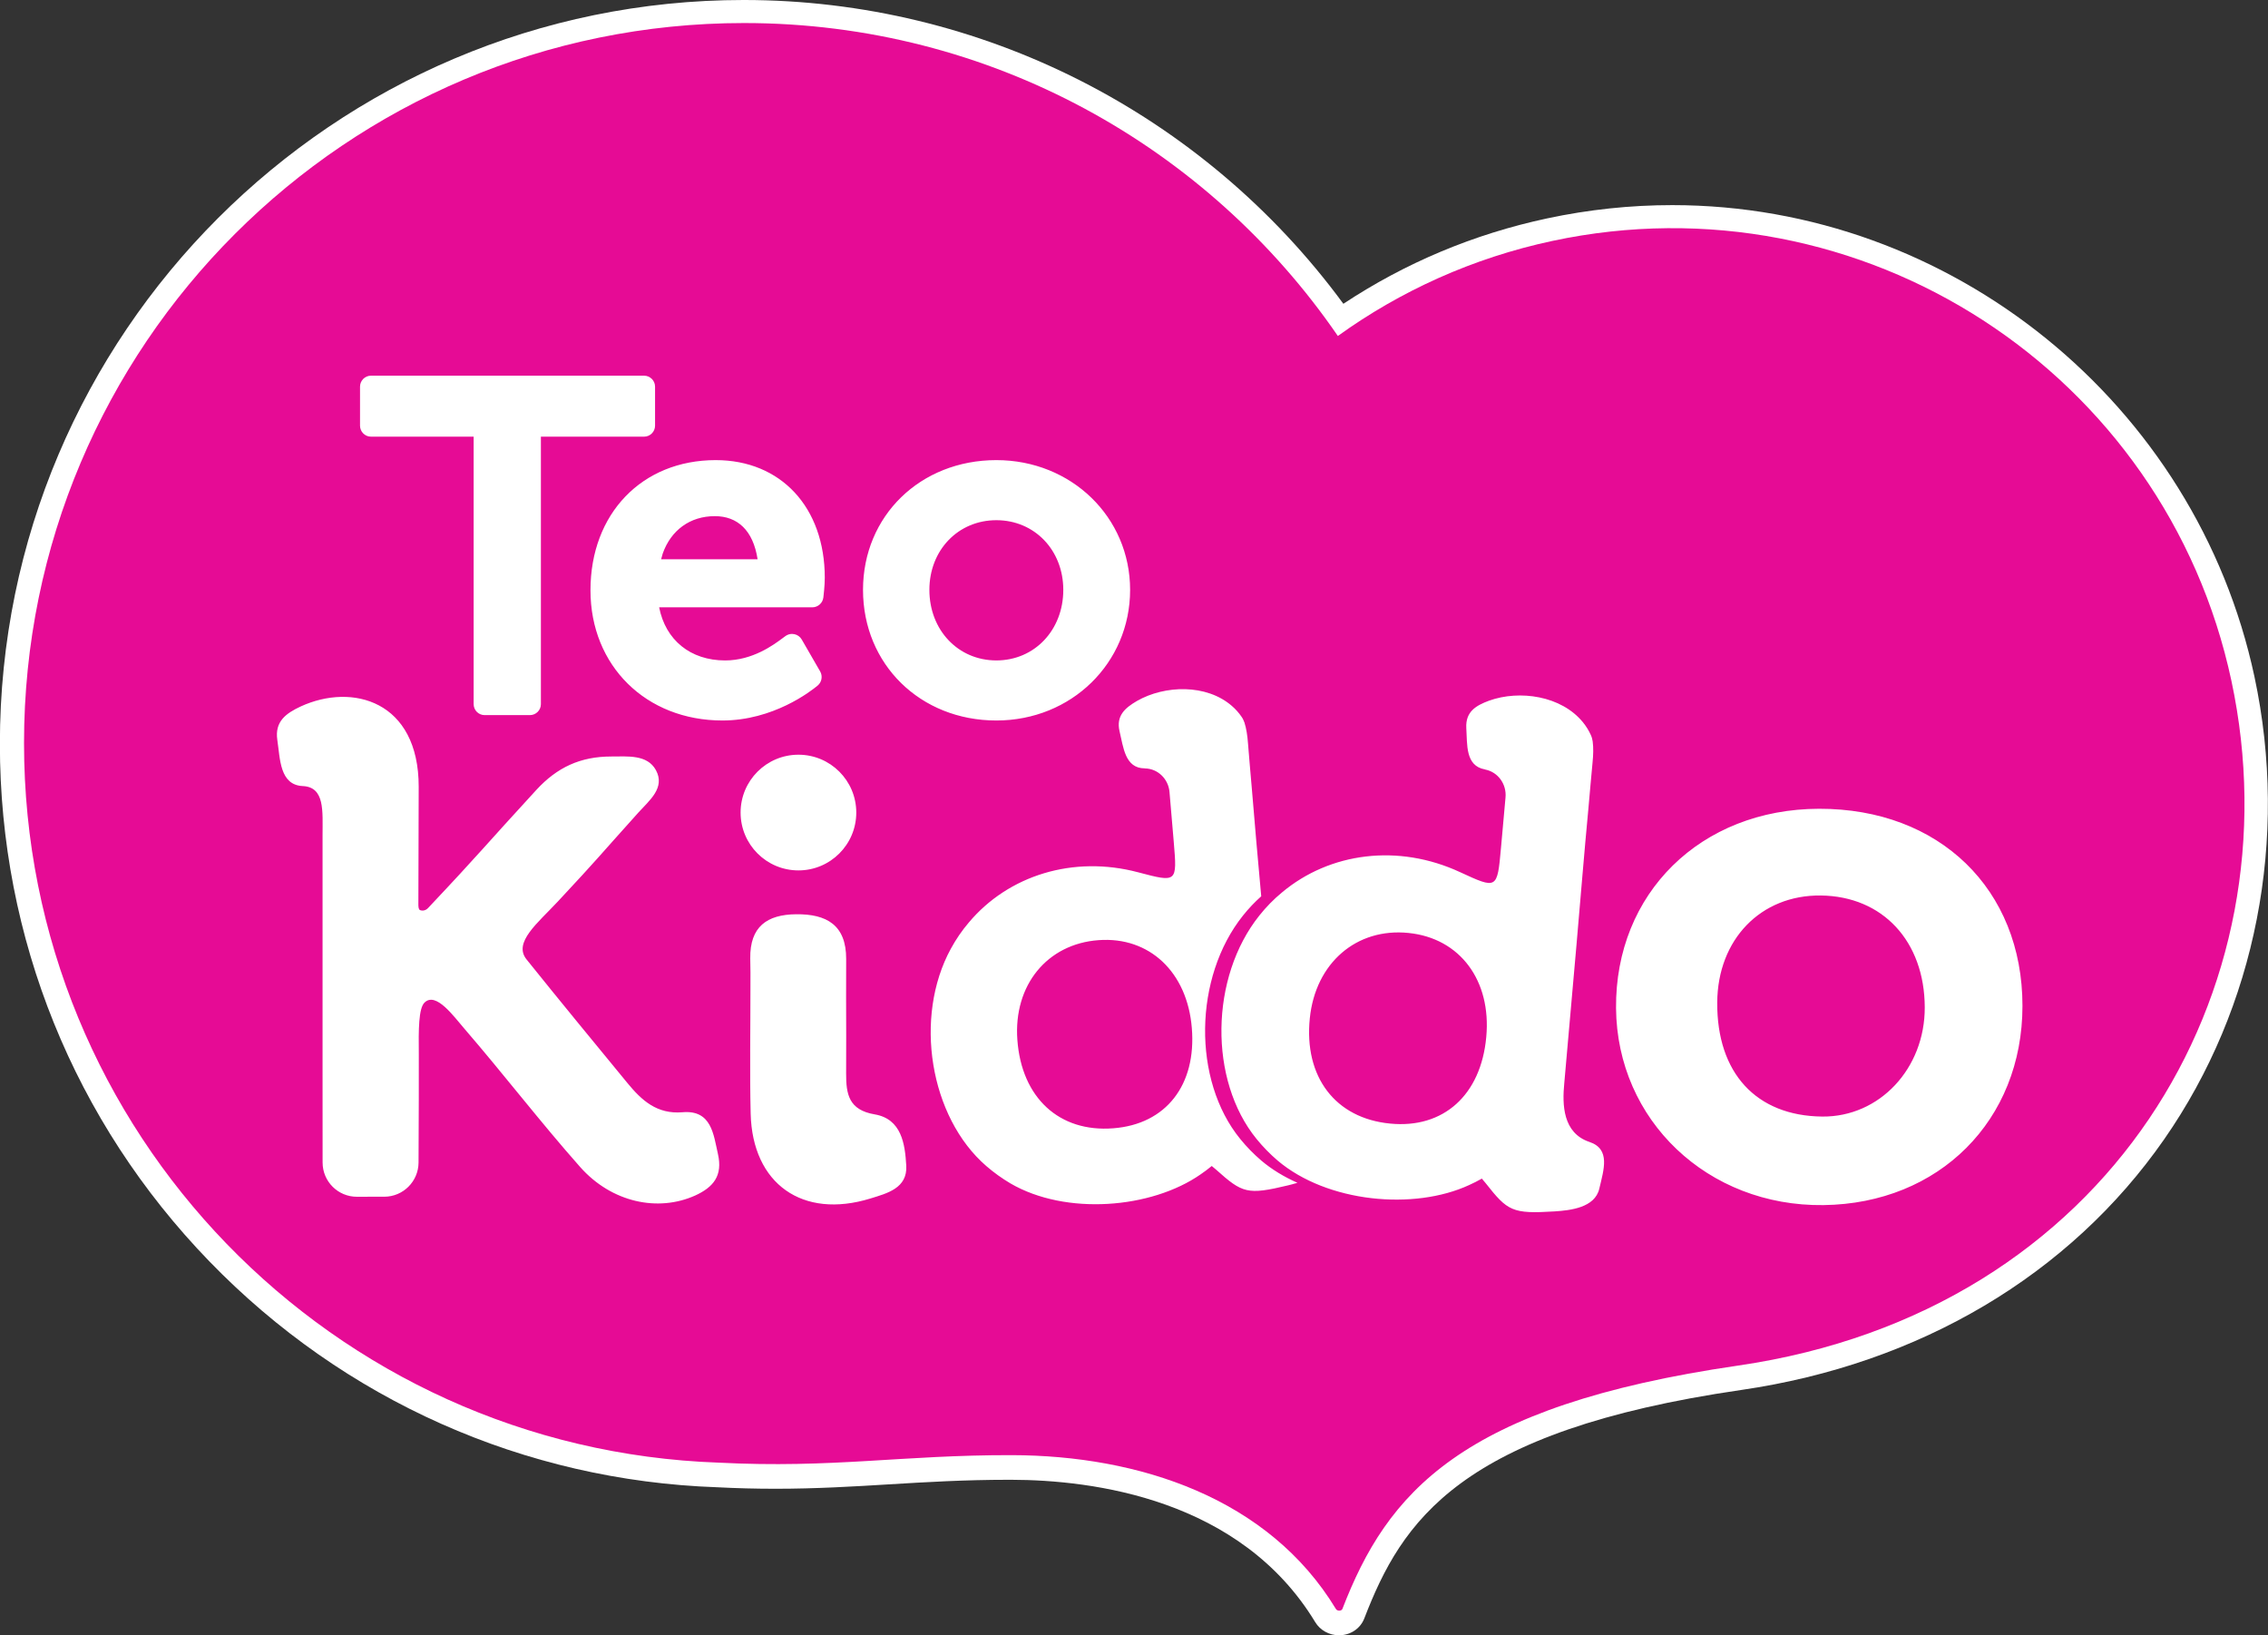
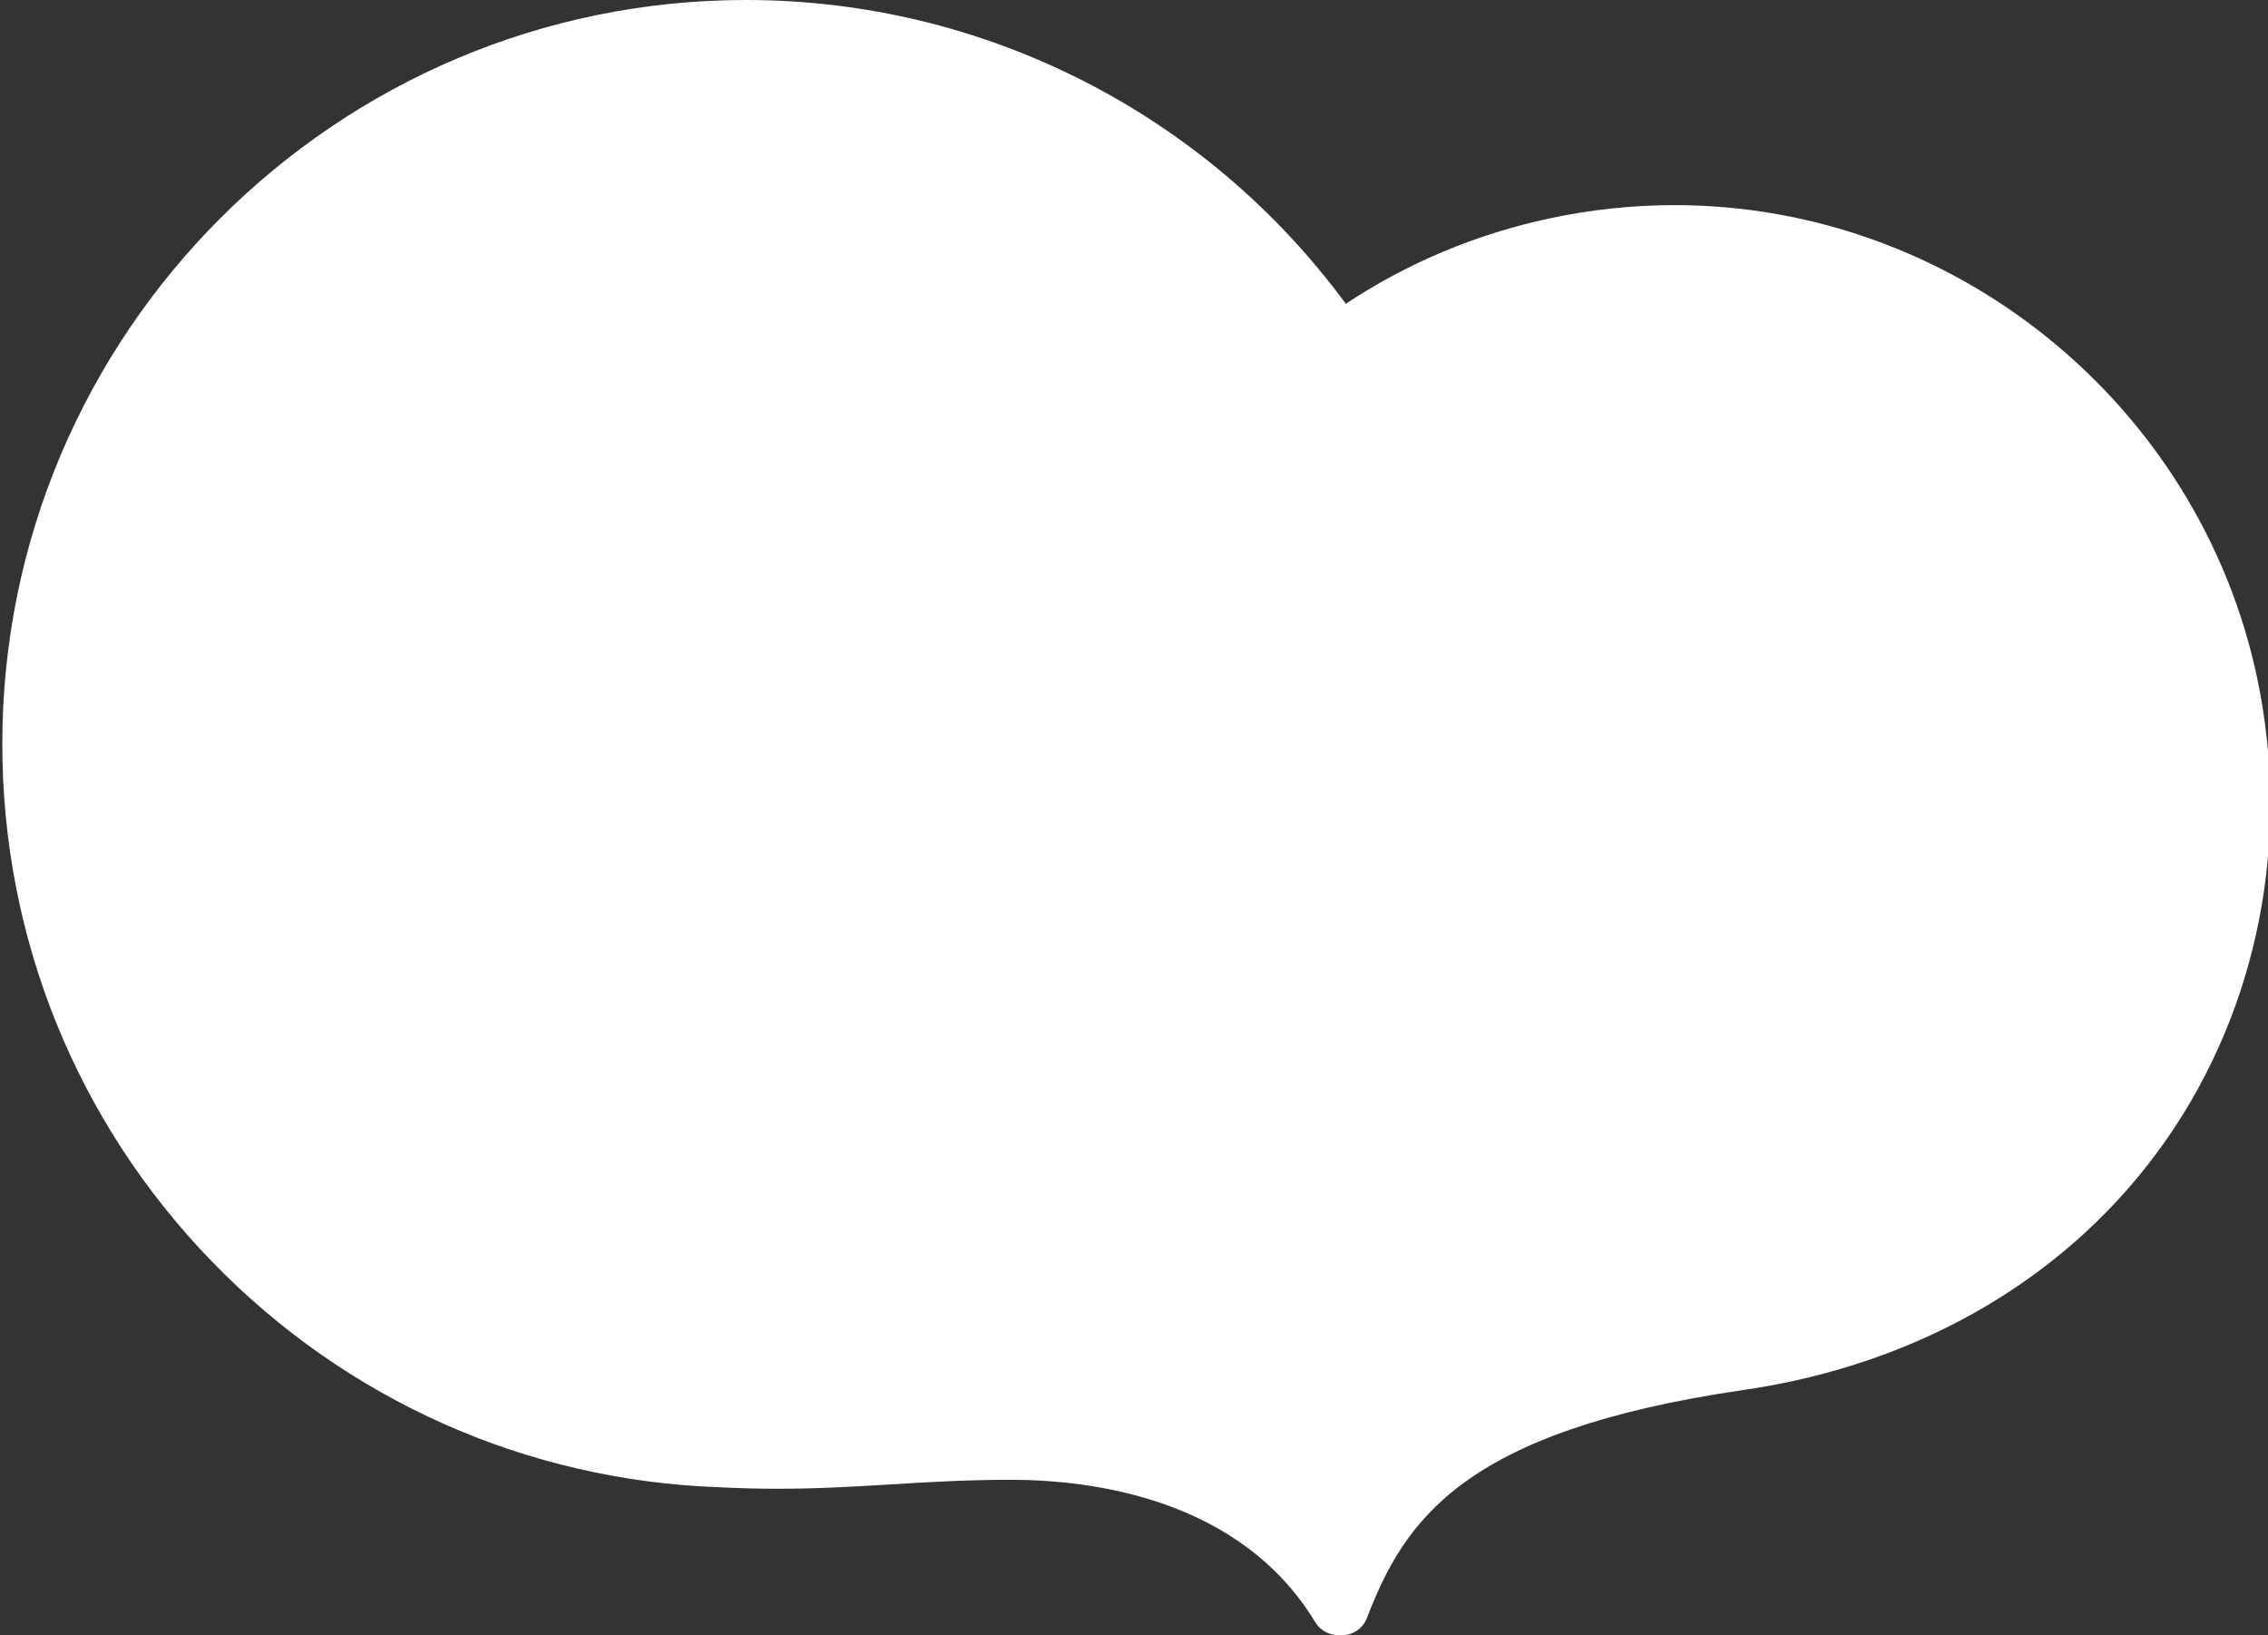
<svg xmlns="http://www.w3.org/2000/svg" clip-rule="evenodd" fill-rule="evenodd" stroke-linejoin="round" stroke-miterlimit="2" viewBox="0 0 3379 2436">
  <rect x="0" y="0" width="3379" height="2436" fill="#333333" stroke="none" />
  <g fill-rule="nonzero">
-     <path d="m0 584.595c-3.475 0-6.72-1.79-8.469-4.67-26.752-44.179-79.58-50.865-108.69-50.92h-.865c-15.916 0-29.619.831-42.87 1.636-12.749.774-25.933 1.574-40.589 1.574-6.995 0-13.809-.175-20.832-.536-68.918-2.39-133.464-31.089-181.607-80.806-48.265-49.844-74.845-115.513-74.845-184.914 0-146.65 119.309-265.959 265.958-265.959 84.782 0 164.29 40.444 214.389 108.603 22.183-14.674 46.656-24.932 72.87-30.532 14.729-3.147 29.771-4.743 44.706-4.743 99.754 0 187.304 70.911 208.174 168.609 12.354 57.853.593 118.112-32.267 165.326-33.776 48.531-87.476 80.363-151.208 89.63-101.011 14.688-121.393 46.996-134.781 81.633-1.404 3.676-4.972 6.069-9.074 6.069" fill="#fff" transform="matrix(4.167 0 0 4.167 1994.863 -0)" />
-     <path d="m0-97.37c-23.598-110.475-132.288-180.907-242.763-157.312-28.576 6.105-54.443 17.94-76.729 33.988-46.401-67.549-124.166-111.87-212.31-111.87-142.174 0-257.435 115.258-257.435 257.436 0 139.134 110.398 252.419 248.367 257.206 40.752 2.097 65.567-2.757 104.733-2.684 45.627.086 91.943 15.358 115.961 55.019.473.781 2 .758 2.308-.047 15.957-41.288 41.807-72.499 141.503-86.996 132.986-19.336 199.957-134.263 176.365-244.74" fill="#e60b95" transform="matrix(4.167 0 0 4.167 3324.539 1420.122)" />
-     <path d="m2367.99 1701.08c-39.7-13.31-40.59-55.43-37.44-87.54 8.89-101.62 9.81-110.19 18.23-206.43 5.97-68.31 11.43-136.49 17.91-204.76.86-9.76 4.99-57.01 6-66.58 1.15-11.26 1.42-22.09.19-31.35-.54-3.44-1.44-6.74-2.87-9.75-3.13-6.88-7.01-12.99-11.44-18.46-32.12-39.77-94.57-48.8-140.09-32.43-19.62 7.27-35.17 16.42-33.9 40.6 1.6 24.39-1.72 56.48 27.66 61.76.15.19.32.2.49.22 19.34 3.72 32.14 22.13 30.27 41.64-1.12 12.79-5.69 63.04-6.8 75.66-5.51 61.06-5.67 61.05-60.92 35.53-91.89-42.62-193.9-29.67-265.44 30.35-12.24 10.12-23.42 21.53-33.51 34.2-73.67 92.06-75.71 245.32-4.21 332.95 9.65 11.87 20.08 22.44 31.28 32.07 73.87 62.58 203.01 74.73 285.53 36.51 6.35-2.84 12.57-6.02 18.81-9.55 1.7 1.85 3.54 4.05 5.68 6.77 32.8 41.7 39.54 46.02 102.96 42.07 22.85-1.56 59.8-5.28 66.37-33.87 6.53-28.07 17.2-59.01-14.76-69.61zm342.12-496.29c-176.13.4-303.83 125.79-302.43 296.97 1.35 167.13 136.57 295.56 308.95 293.43 172.49-2.14 296.52-126.22 296.55-296.7.04-174.03-123.86-294.1-303.07-293.7zm-1592.03 243.12c-.07-3.89-.17-10.26-.3-20.21-.64-47.34 24.96-65.37 68.41-65.78 45.12-.43 74.66 15.83 74.49 66.74-.36 107.71.3 62.62-.06 170.33-.1 30.93 3.81 54.46 42.55 61.05 40.2 6.84 45.2 44.4 47.03 76.38 1.93 33.52-28.38 41.21-53.46 48.94-100.91 31.08-175.78-21.65-178.34-126.36-1.54-62.97-.28-126-.34-189-.05-55.08.42-.55.02-22.09zm760.97 280.85c-11.2-9.63-21.63-20.2-31.27-32.07-71.51-87.63-69.46-240.89 4.2-332.95 8.29-10.4 17.34-19.9 27.07-28.58-4.85-54.15-9.81-108.22-14.16-162.45-.84-9.62-4.91-56.17-5.57-65.64-.8-11.12-2.4-21.68-5.17-30.46-1.12-3.24-2.56-6.29-4.46-8.96-4.22-6.15-9.02-11.41-14.26-15.97-37.98-33.09-100.13-31.16-141.5-7.5-17.8 10.42-31.32 21.96-25.95 45.21 5.72 23.39 8 55.1 37.41 55.2.18.15.35.14.51.12 19.41.31 34.98 15.99 36.5 35.24 1.1 12.6 5.27 62.16 6.36 74.59 5.1 60.2 4.93 60.22-53.04 44.9-96.48-25.64-193.26 4.38-252.41 74.88-10.15 11.92-19.04 24.89-26.67 38.92-55.73 101.94-31.5 251.02 52.89 323.83 11.39 9.86 23.33 18.34 35.84 25.77 82.4 48.09 209.8 37.78 283.34-13.43 5.68-3.84 11.16-7.99 16.62-12.48 1.97 1.5 4.13 3.31 6.67 5.6 38.97 34.85 46.25 37.89 107.12 23.21 4.25-1.06 9-2.28 13.9-3.78-19.85-8.77-38.18-19.83-53.97-33.2zm-843.29 52.13c-55.347 24.91-124.526 10.58-171.568-42.64-59.25-66.9-113.779-138.04-172.217-205.75-15.625-17.91-42.516-55.96-59.575-38.9-8.712 8.71-8.912 39.71-8.425 77.48.23 20.03-.154 103.78-.4 160.7-.12 28.18-22.995 50.93-51.17 50.93h-21.025c-7.171.02-13.642.05-19.492.07-28.317.08-51.242-22.74-51.254-51.06-.029-47.96-.063-115.04-.063-133.79v-354.03c0-35.7 3.563-71.42-29.471-72.92-34.45-1.57-33.695-40.53-37.925-68.69-4.07-27.67 13.021-39.72 34.996-49.97 76.504-35.17 175.642-8.56 175.642 119.63 0 68.88-.488 116.88-.488 175.47 0 3.08.188 7.49 2.642 8.41 2.308.87 7.325 1.48 11.679-3.03 79.271-83.99 83.196-91.01 161.492-176.14 30.925-33.54 65.512-49.73 111.625-49.73 24.129 0 53.621-3.25 66.45 20.27 14.396 26.39-9.933 45.27-25.883 62.99-65.317 72.57-55.509 63.32-120.142 132.68-29.975 32.16-66.954 61.1-46.754 86.27 49.591 61.8 100.104 123.05 150.4 184.26 21 25.55 43.787 46.71 82.046 43.46 43.29-3.75 46.13 33.18 52.73 62.02 7.49 32.66-6.83 49.64-33.85 62.01zm622.98-100.13c-80.64 6.38-136.8-45.51-143.02-131.84-5.93-81.18 44.31-142.88 121.01-148.42 75.69-5.62 132.14 47.59 138.91 130.69 7.12 85.25-38.57 143.55-116.9 149.57zm412.4-7.01c-81.72-7.82-128.7-69.58-119.7-156.95 8.38-82.18 69.45-134.98 147.09-127.01 76.63 7.73 123.67 70.84 115.78 155.09-7.9 86.46-63.83 136.66-143.17 128.87zm643.62-10.46c-98.32-1.04-157.07-64.94-156.33-170.06.65-93.86 64.95-160.24 154.26-159.25 92.2 1.02 154.58 68.08 154.92 166.53.31 91.37-67.59 163.68-152.85 162.78zm-1439.03-452.85c0 47.59-38.58 86.17-86.17 86.17-47.6 0-86.18-38.58-86.18-86.17 0-47.6 38.58-86.18 86.18-86.18 47.59 0 86.17 38.58 86.17 86.18zm208.69-525.024c-113.24 0-198.65 83.075-198.65 193.288 0 110.929 85.41 194.596 198.65 194.596 111.74 0 199.28-85.484 199.28-194.596 0-108.404-87.54-193.288-199.28-193.288zm-418.12-.001c-109.877 0-186.581 79.742-186.581 193.938 0 112.379 82.704 193.937 196.611 193.937 75.52 0 131.4-43.33 141.82-52 6.22-5.2 7.81-14.09 3.76-21.12l-27.43-47.521c-2.35-4.05-6.28-6.942-10.87-7.934-1.19-.266-2.38-.395-3.59-.395-3.39 0-6.75 1.058-9.59 3.05-1.17.841-2.63 1.908-4.32 3.166-13.36 9.95-44.71 33.292-85.75 33.292-51.83 0-88.87-30.517-98.32-79.133h228.1c8.41 0 15.49-6.25 16.55-14.592.19-1.729 2.11-17.404 2.11-29.467 0-104.808-65.31-175.221-162.5-175.221zm-90.354-51.29v-58.145c0-8.992-7.371-16.338-16.333-16.338h-406.888c-9.004 0-16.329 7.346-16.329 16.338v58.145c0 8.988 7.325 16.355 16.329 16.355h152.942v398.46c0 8.99 7.321 16.34 16.313 16.34h67.525c8.991 0 16.354-7.35 16.354-16.34v-398.46h153.754c8.962 0 16.333-7.367 16.333-16.355zm508.474 349.687c-56.91 0-99.77-45.192-99.77-105.108 0-59.188 42.86-103.796 99.77-103.796 56.86 0 99.73 44.608 99.73 103.796 0 59.916-42.87 105.108-99.73 105.108zm-499.447-150.676 2.392-8.558c12.333-34.825 40.765-55.692 77.595-55.692 33.69 0 57.09 20.917 63.75 64.25z" fill="#fff" transform="matrix(1 0 0 1 0 -0)" />
+     <path d="m0 584.595c-3.475 0-6.72-1.79-8.469-4.67-26.752-44.179-79.58-50.865-108.69-50.92c-15.916 0-29.619.831-42.87 1.636-12.749.774-25.933 1.574-40.589 1.574-6.995 0-13.809-.175-20.832-.536-68.918-2.39-133.464-31.089-181.607-80.806-48.265-49.844-74.845-115.513-74.845-184.914 0-146.65 119.309-265.959 265.958-265.959 84.782 0 164.29 40.444 214.389 108.603 22.183-14.674 46.656-24.932 72.87-30.532 14.729-3.147 29.771-4.743 44.706-4.743 99.754 0 187.304 70.911 208.174 168.609 12.354 57.853.593 118.112-32.267 165.326-33.776 48.531-87.476 80.363-151.208 89.63-101.011 14.688-121.393 46.996-134.781 81.633-1.404 3.676-4.972 6.069-9.074 6.069" fill="#fff" transform="matrix(4.167 0 0 4.167 1994.863 -0)" />
  </g>
</svg>